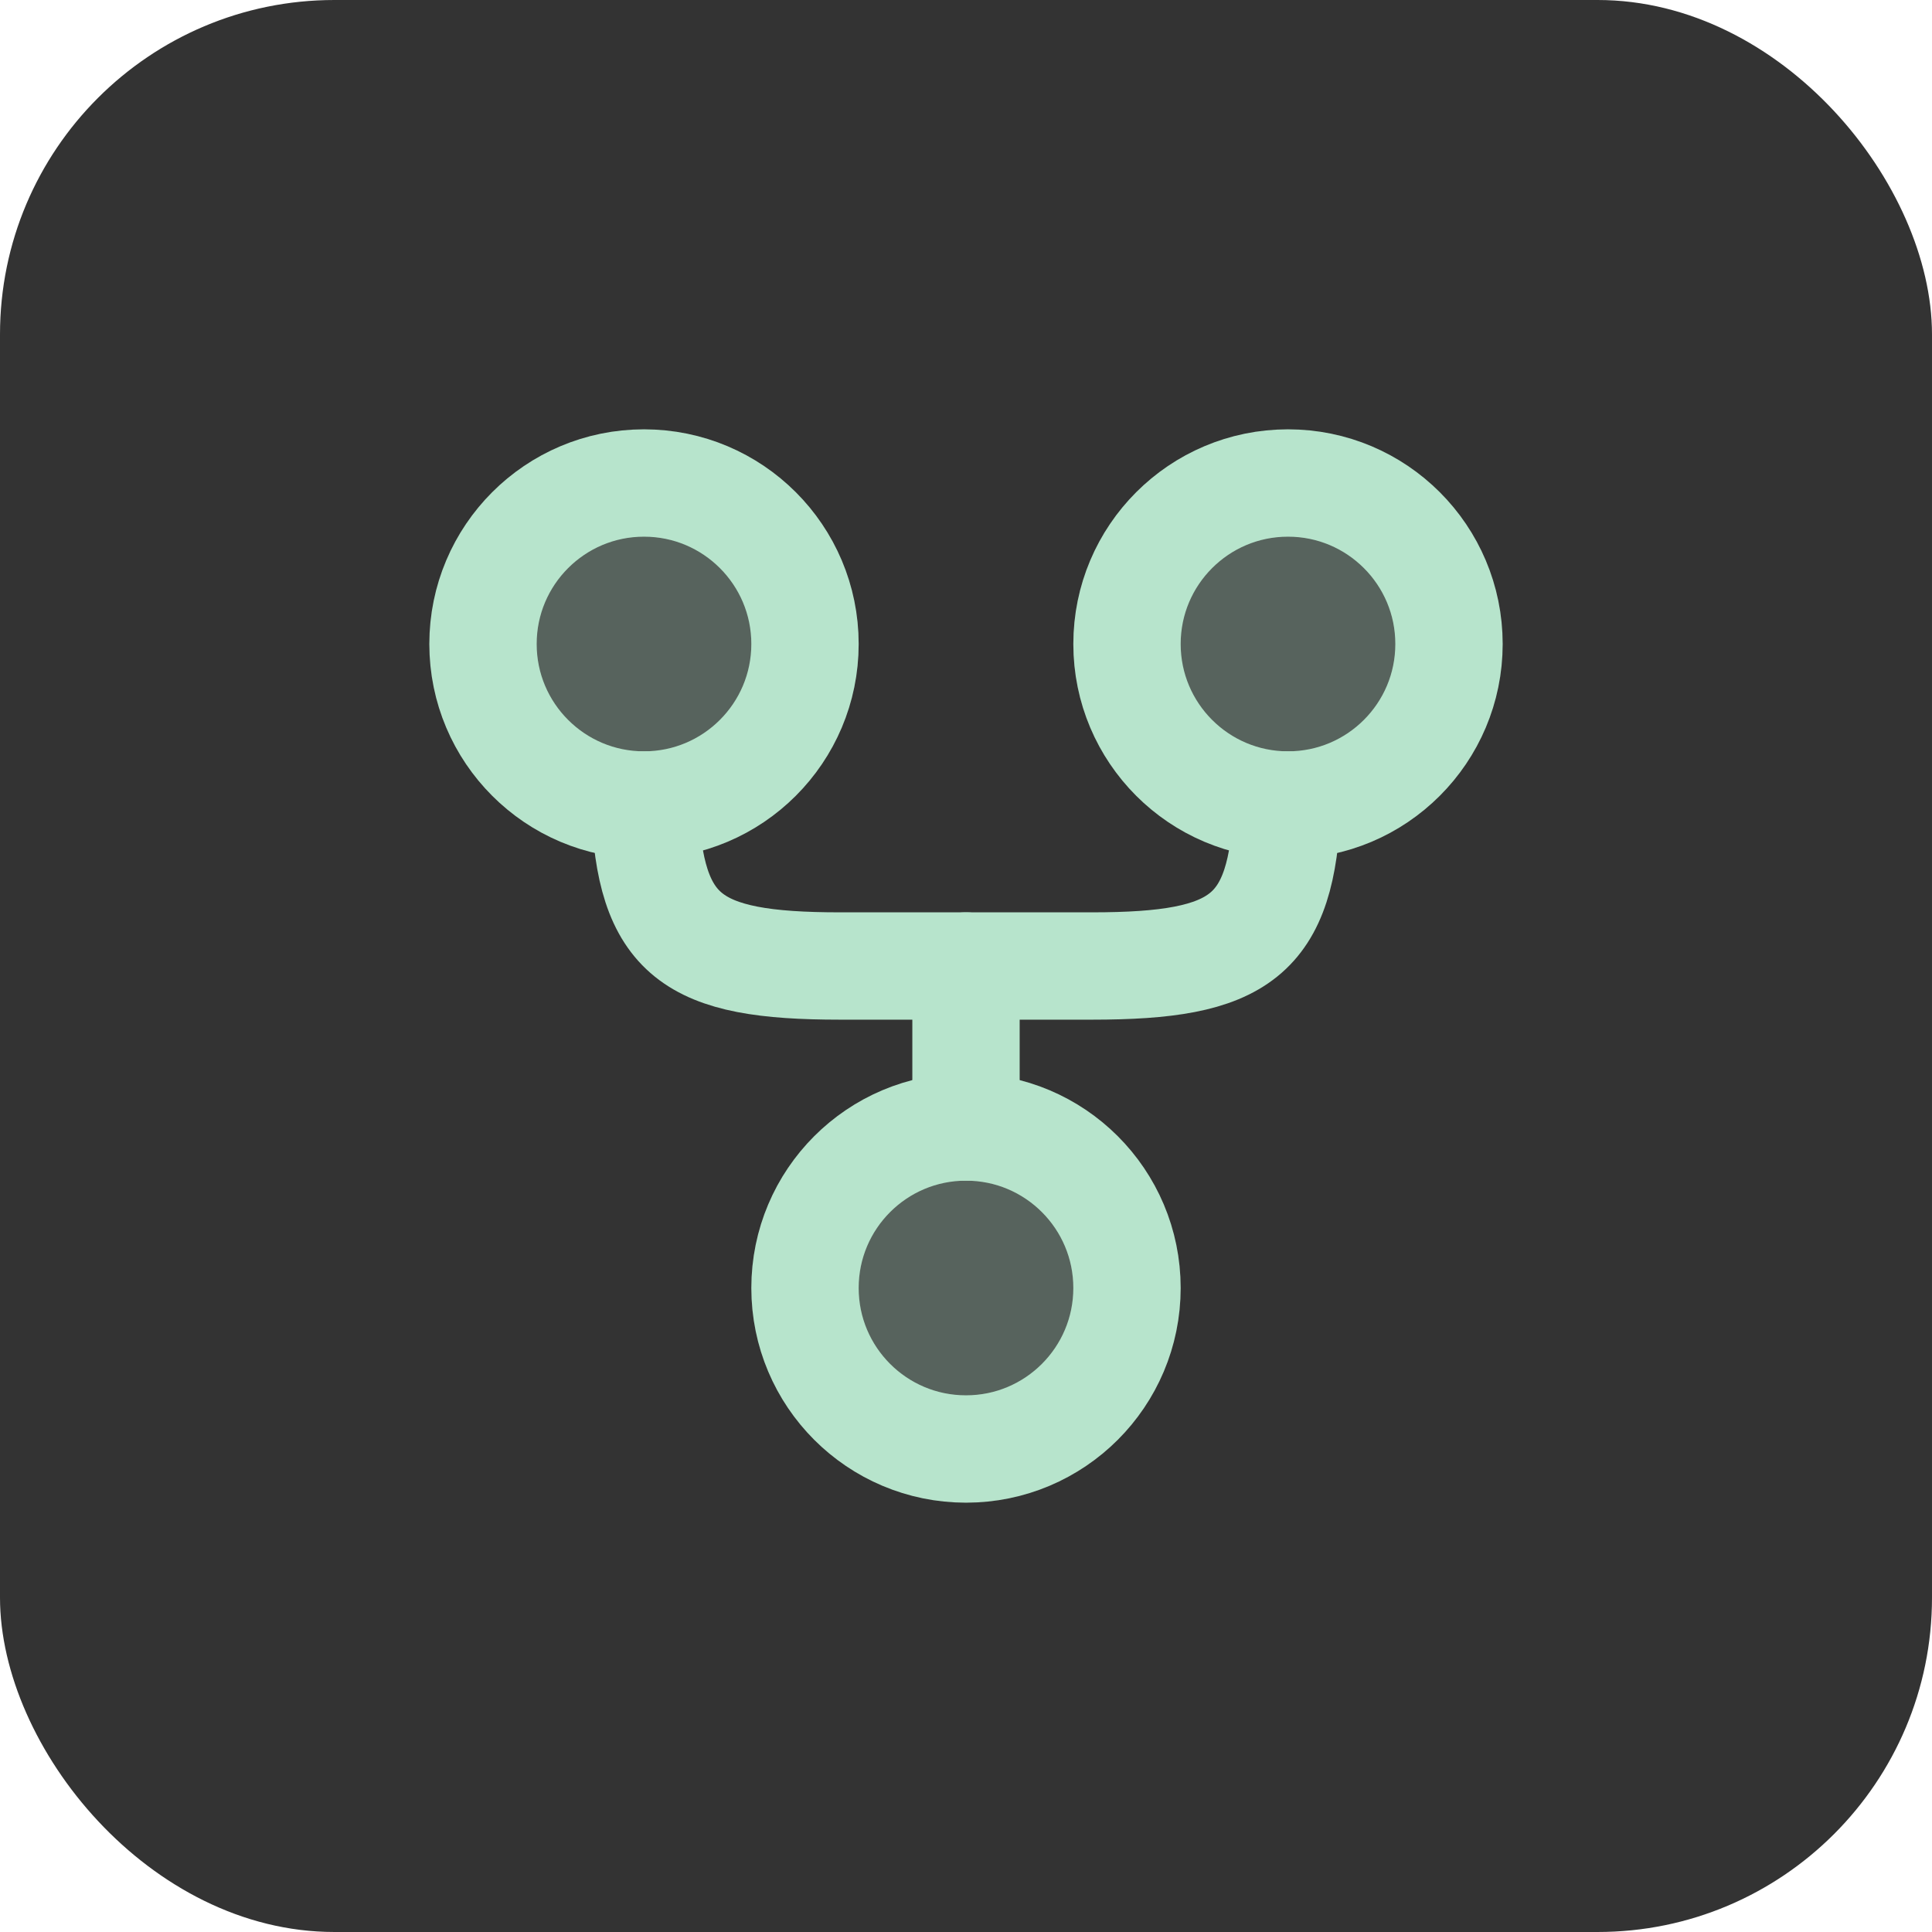
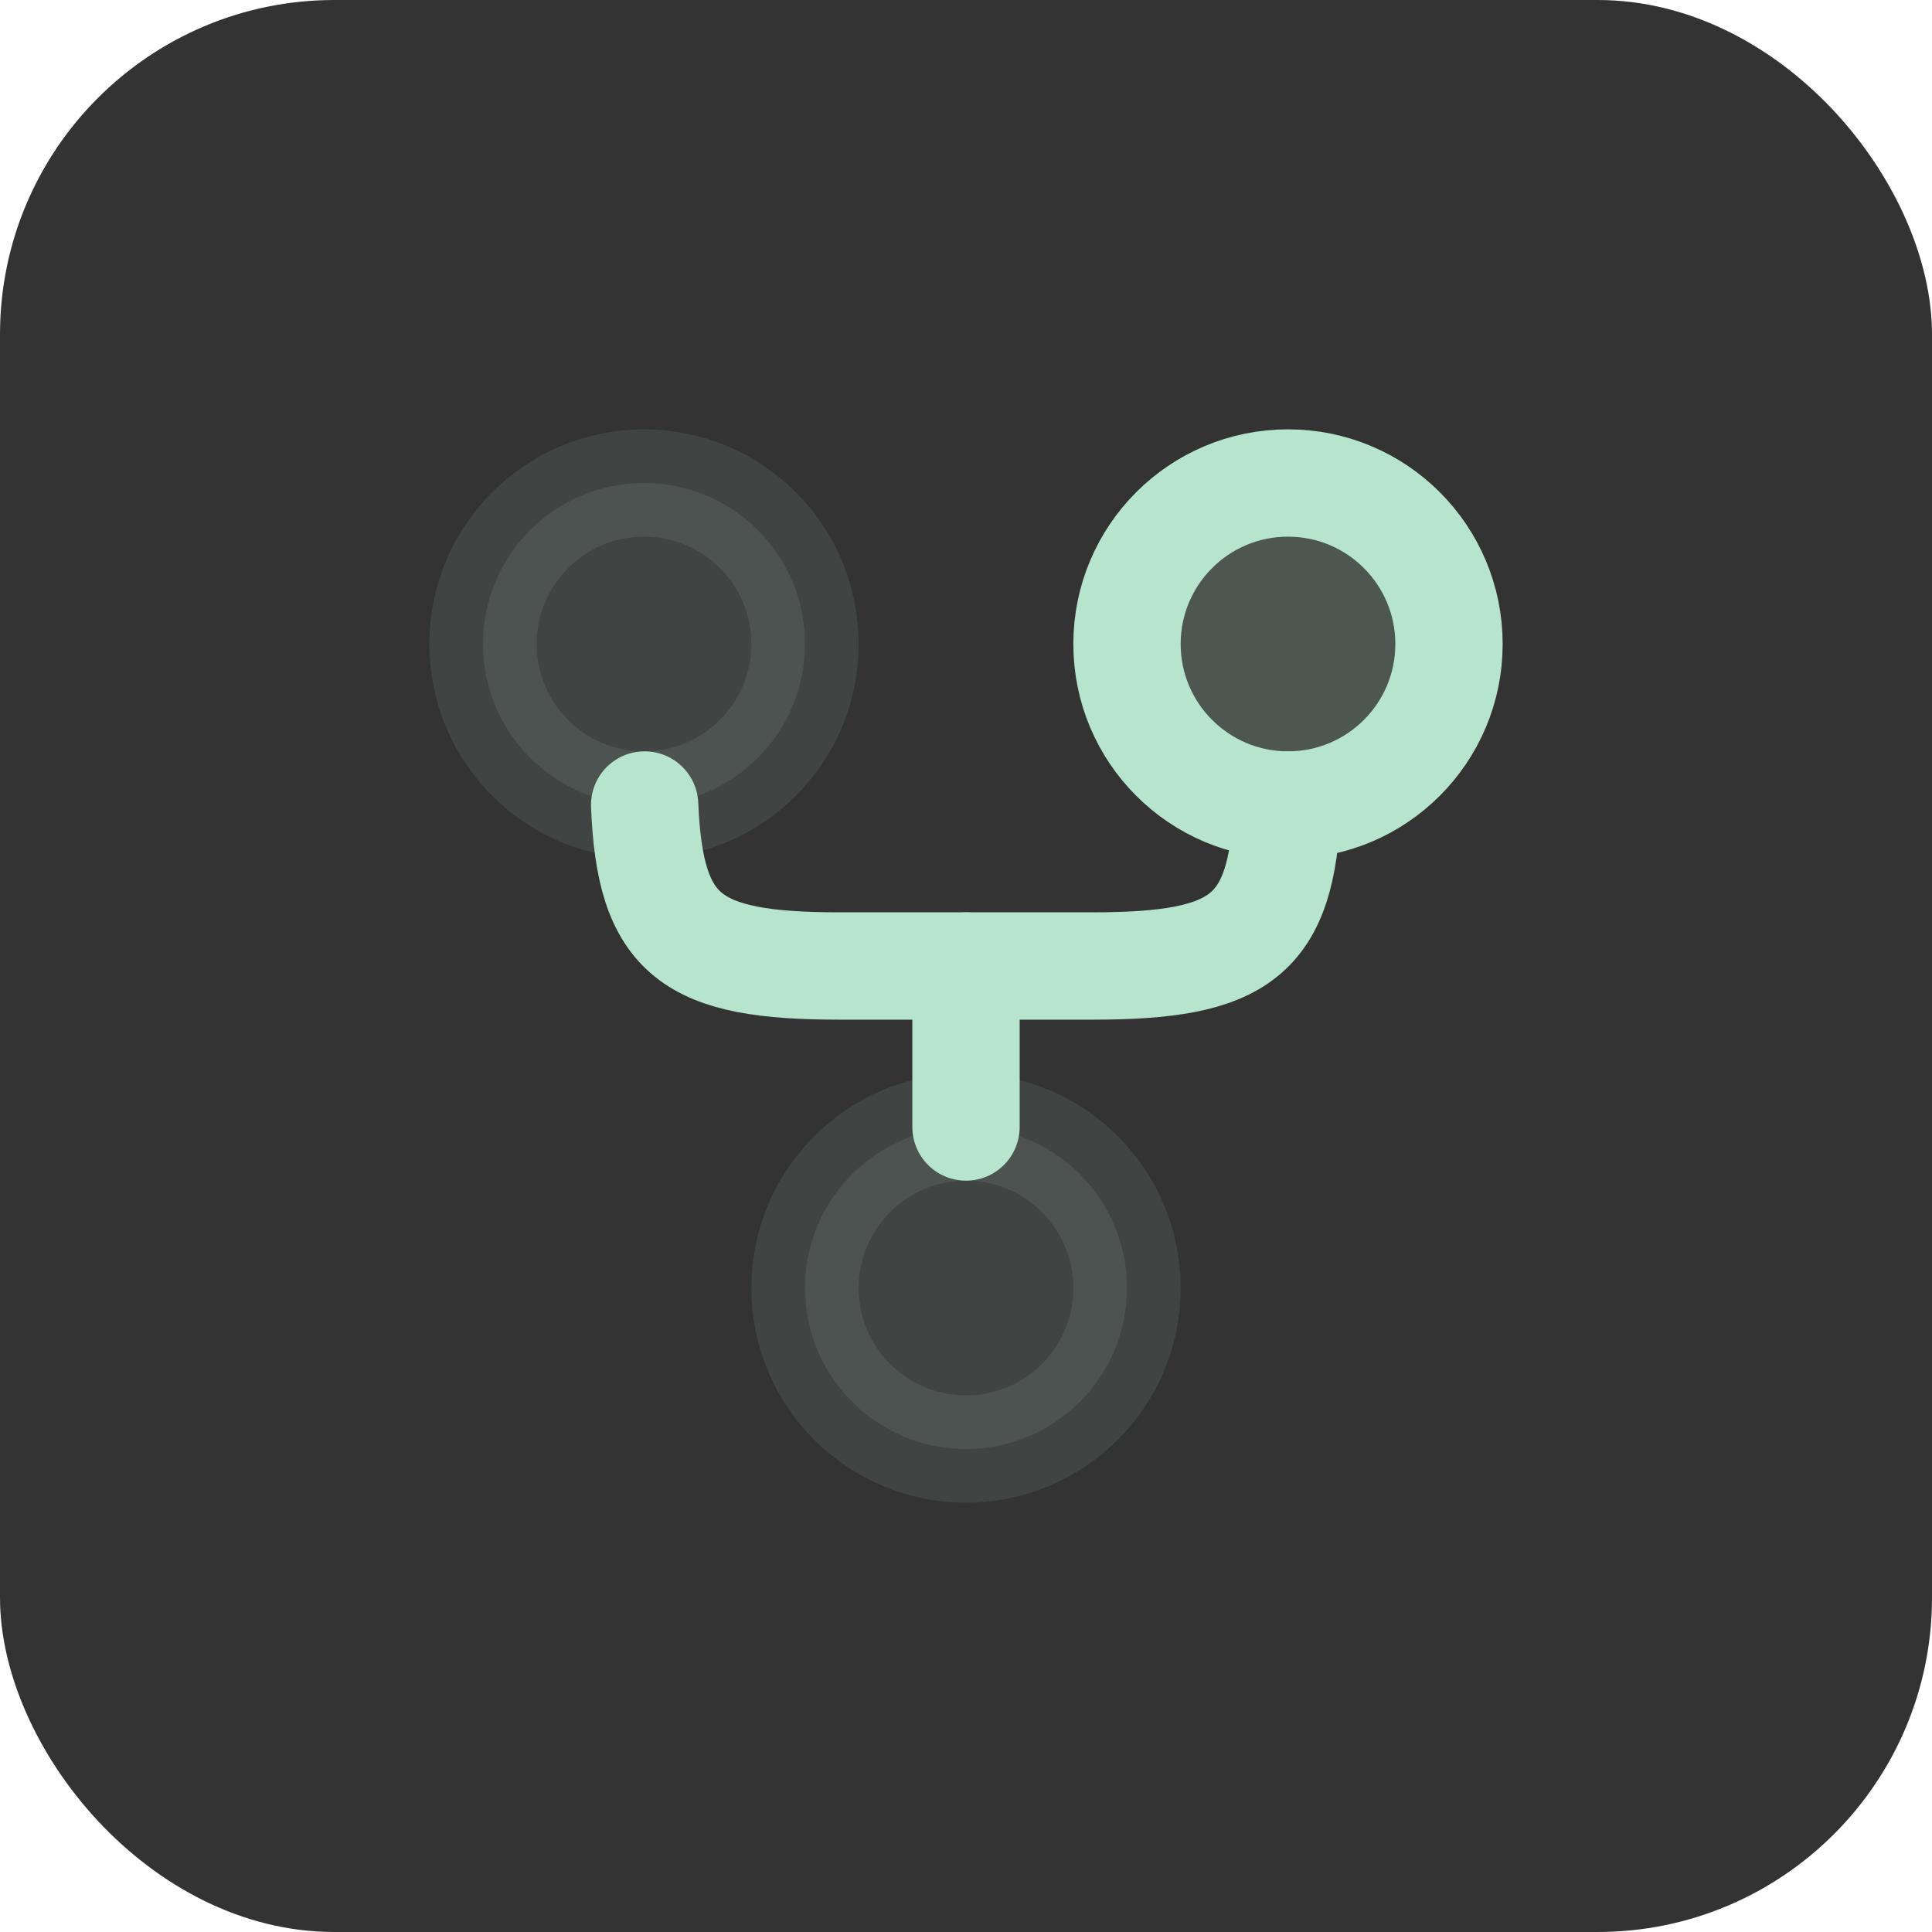
<svg xmlns="http://www.w3.org/2000/svg" width="36" height="36" viewBox="0 0 36 36" fill="none">
  <rect width="36" height="36" rx="6.231" fill="#333333" />
  <path opacity="0.1" d="M12 9C13.657 9 15 10.343 15 12C15 13.657 13.657 15 12 15C10.343 15 9 13.657 9 12C9 10.343 10.343 9 12 9Z" fill="#B7E4CC" stroke="#B7E4CC" stroke-width="2" />
-   <path opacity="0.1" d="M24 9C25.657 9 27 10.343 27 12C27 13.657 25.657 15 24 15C22.343 15 21 13.657 21 12C21 10.343 22.343 9 24 9Z" fill="#B7E4CC" stroke="#B7E4CC" stroke-width="2" />
  <path opacity="0.1" d="M18 21C19.657 21 21 22.343 21 24C21 25.657 19.657 27 18 27C16.343 27 15 25.657 15 24C15 22.343 16.343 21 18 21Z" fill="#B7E4CC" stroke="#B7E4CC" stroke-width="2" />
-   <path d="M12 9C13.657 9 15 10.343 15 12C15 13.657 13.657 15 12 15C10.343 15 9 13.657 9 12C9 10.343 10.343 9 12 9Z" fill="#B7E4CC" fill-opacity="0.2" stroke="#B7E4CC" stroke-width="2" />
  <path d="M24 9C25.657 9 27 10.343 27 12C27 13.657 25.657 15 24 15C22.343 15 21 13.657 21 12C21 10.343 22.343 9 24 9Z" fill="#B7E4CC" fill-opacity="0.2" stroke="#B7E4CC" stroke-width="2" />
-   <path d="M18 21C19.657 21 21 22.343 21 24C21 25.657 19.657 27 18 27C16.343 27 15 25.657 15 24C15 22.343 16.343 21 18 21Z" fill="#B7E4CC" fill-opacity="0.2" stroke="#B7E4CC" stroke-width="2" />
  <path d="M12.012 15C12.113 17.451 12.875 18 15.651 18H20.347C23.124 18 23.886 17.451 23.987 15" stroke="#B7E4CC" stroke-width="2" stroke-linecap="round" />
  <path d="M18 21V18" stroke="#B7E4CC" stroke-width="2" stroke-linecap="round" stroke-linejoin="round" />
</svg>